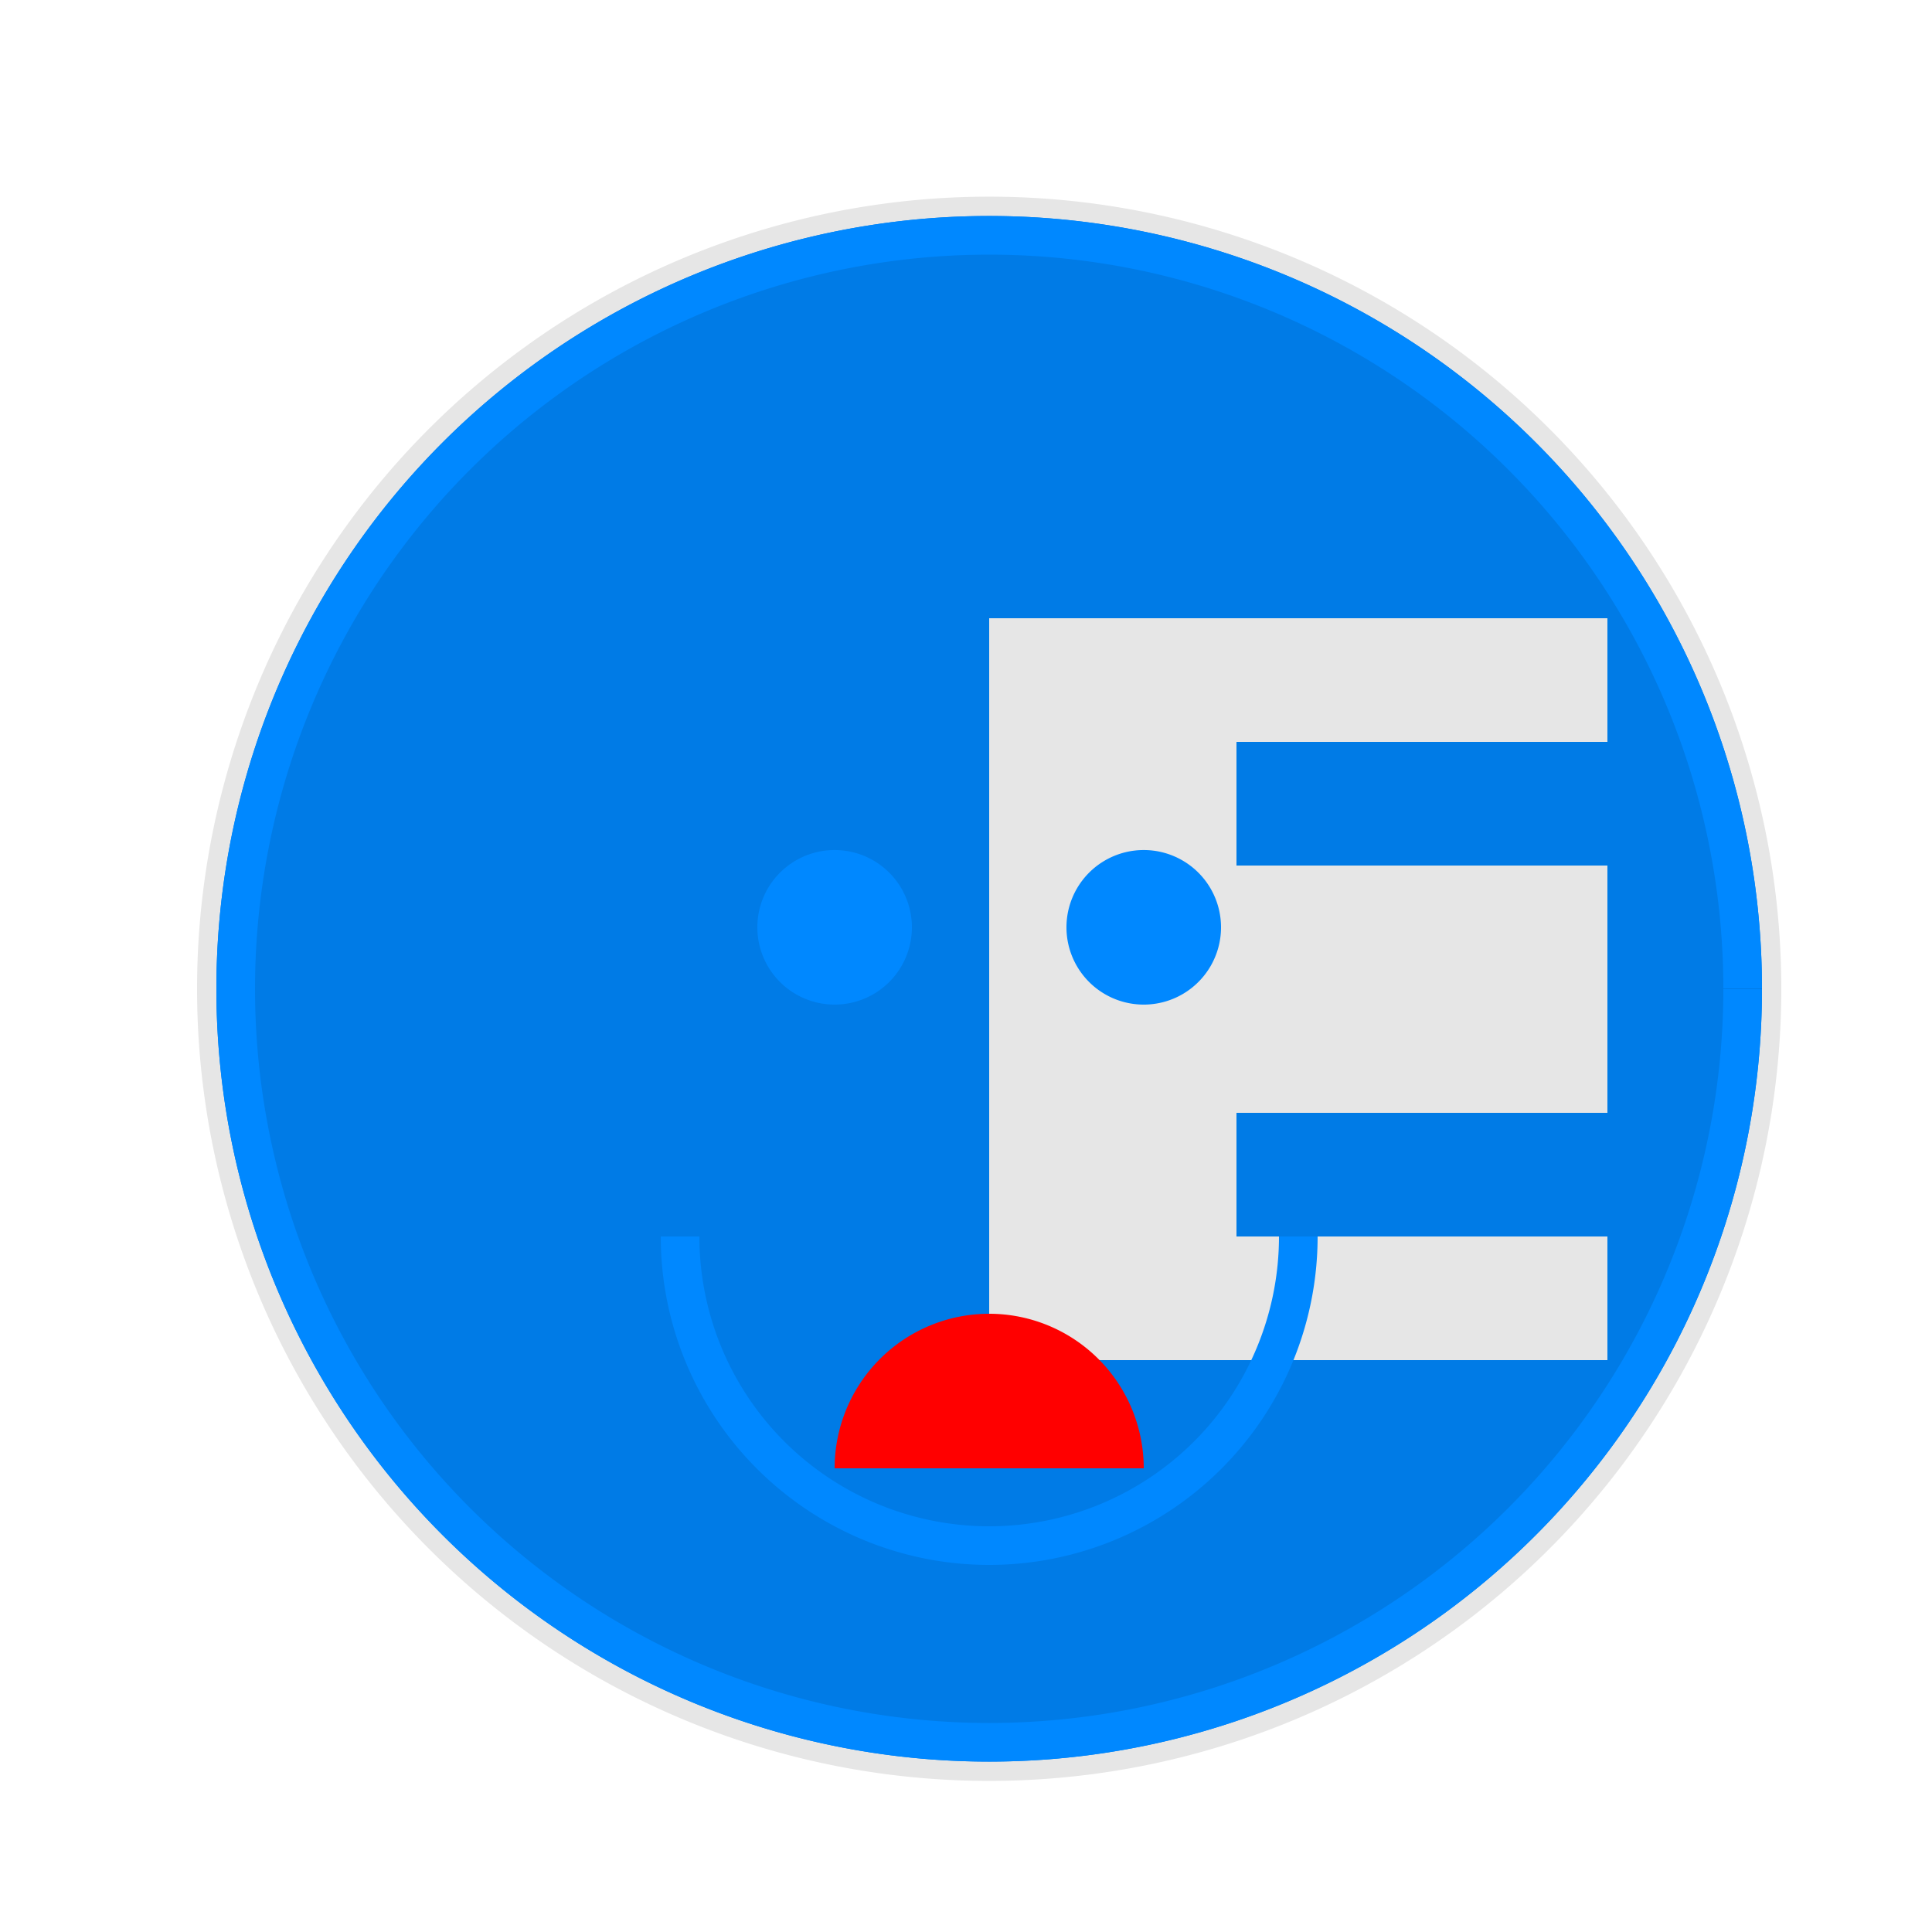
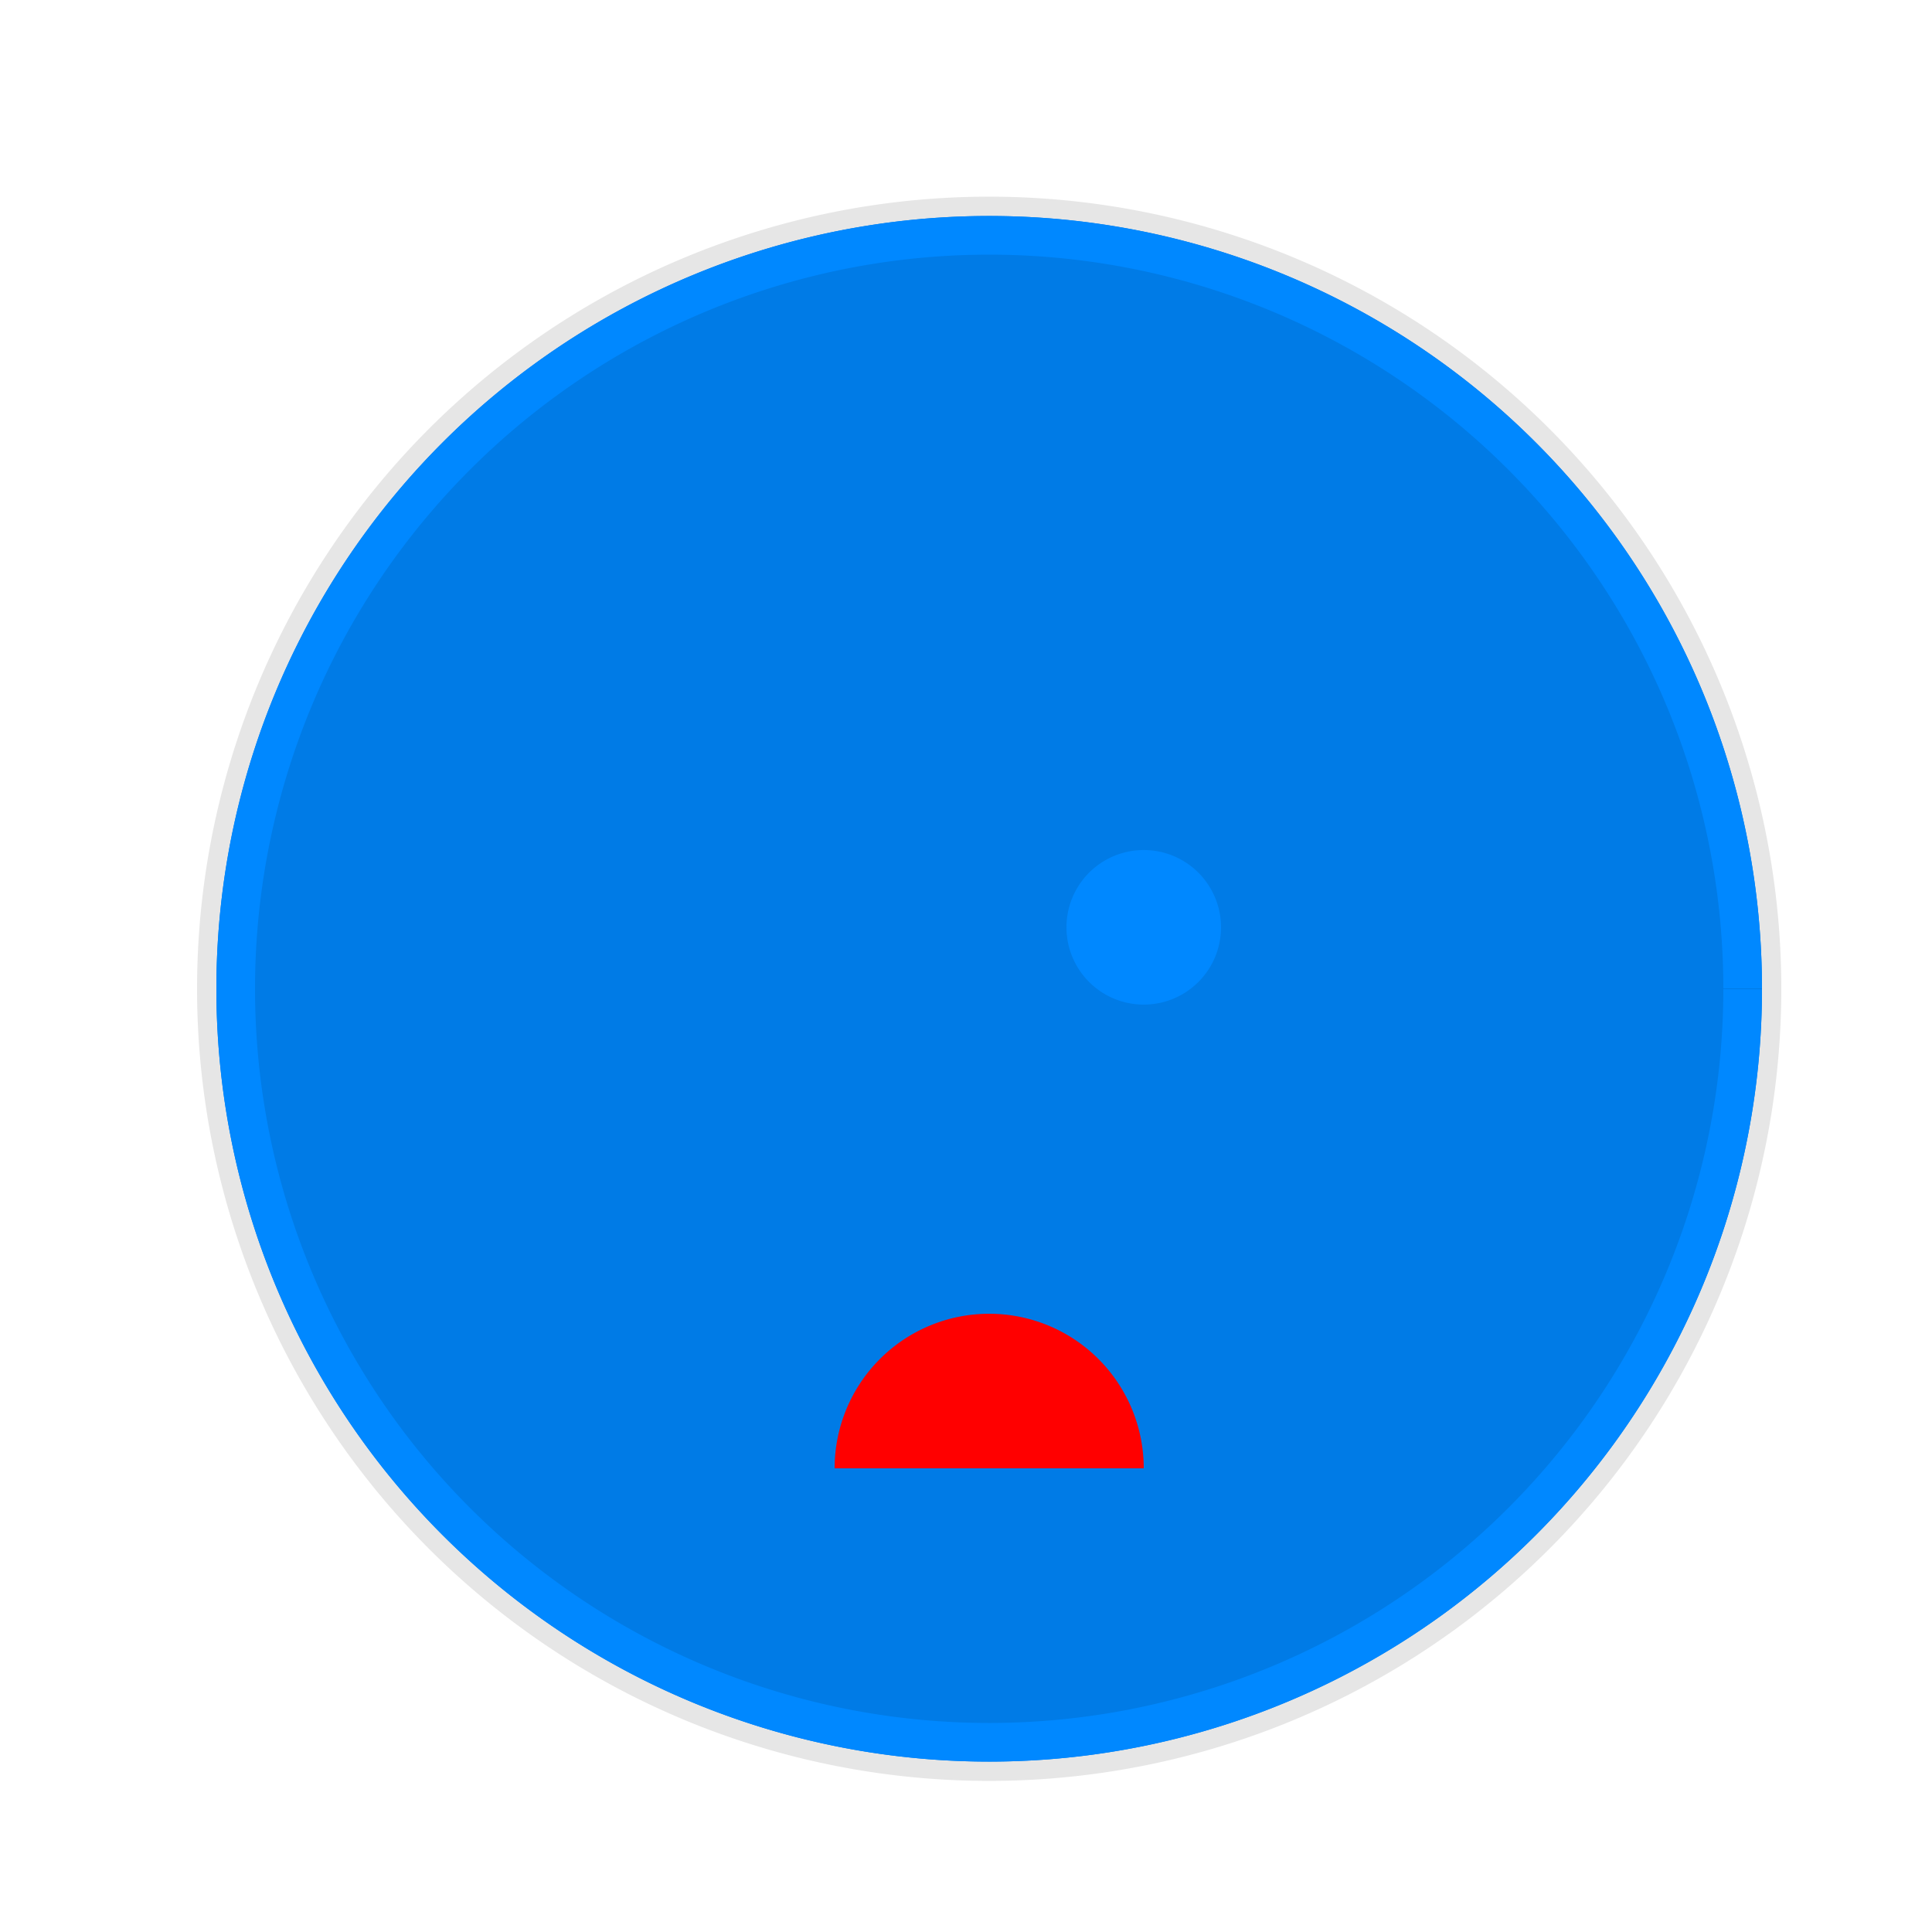
<svg xmlns="http://www.w3.org/2000/svg" width="500" height="500">
  <defs />
  <g>
    <rect fill="#ffffff" stroke="none" x="0" y="0" width="512" height="512" />
    <path fill="#0088ff" stroke="none" paint-order="stroke fill markers" d=" M 456 256 A 200 200 0 1 1 456 255.8" />
-     <path fill="#ffffff" stroke="none" paint-order="stroke fill markers" d=" M 256 256 L 256 160 L 416 160 L 416 352 L 256 352 Z" />
-     <path fill="#0088ff" stroke="none" paint-order="stroke fill markers" d=" M 320 192 L 416 192 L 416 224 L 320 224 Z" />
    <path fill="#0088ff" stroke="none" paint-order="stroke fill markers" d=" M 320 288 L 416 288 L 416 320 L 320 320 Z" />
    <path fill="rgb(0,0,0)" stroke="none" paint-order="stroke fill markers" d=" M 461 256 A 205 205 0 1 1 461 255.795" fill-opacity="0.1" />
-     <path fill="none" stroke="#0088ff" paint-order="fill stroke markers" d=" M 336 320 A 80 80 0 0 1 176 320" stroke-miterlimit="10" stroke-width="10" stroke-dasharray="" />
-     <path fill="#0088ff" stroke="none" paint-order="stroke fill markers" d=" M 236 240 A 20 20 0 1 1 236 239.98" />
    <path fill="#0088ff" stroke="none" paint-order="stroke fill markers" d=" M 316 240 A 20 20 0 1 1 316 239.98" />
    <path fill="#ff0000" stroke="none" paint-order="stroke fill markers" d=" M 296 380 A 40 40 0 1 0 216 380" />
    <path fill="none" stroke="#0088ff" paint-order="fill stroke markers" d=" M 451 256 A 195 195 0 1 1 451 255.805" stroke-miterlimit="10" stroke-width="10" stroke-dasharray="" />
  </g>
</svg>